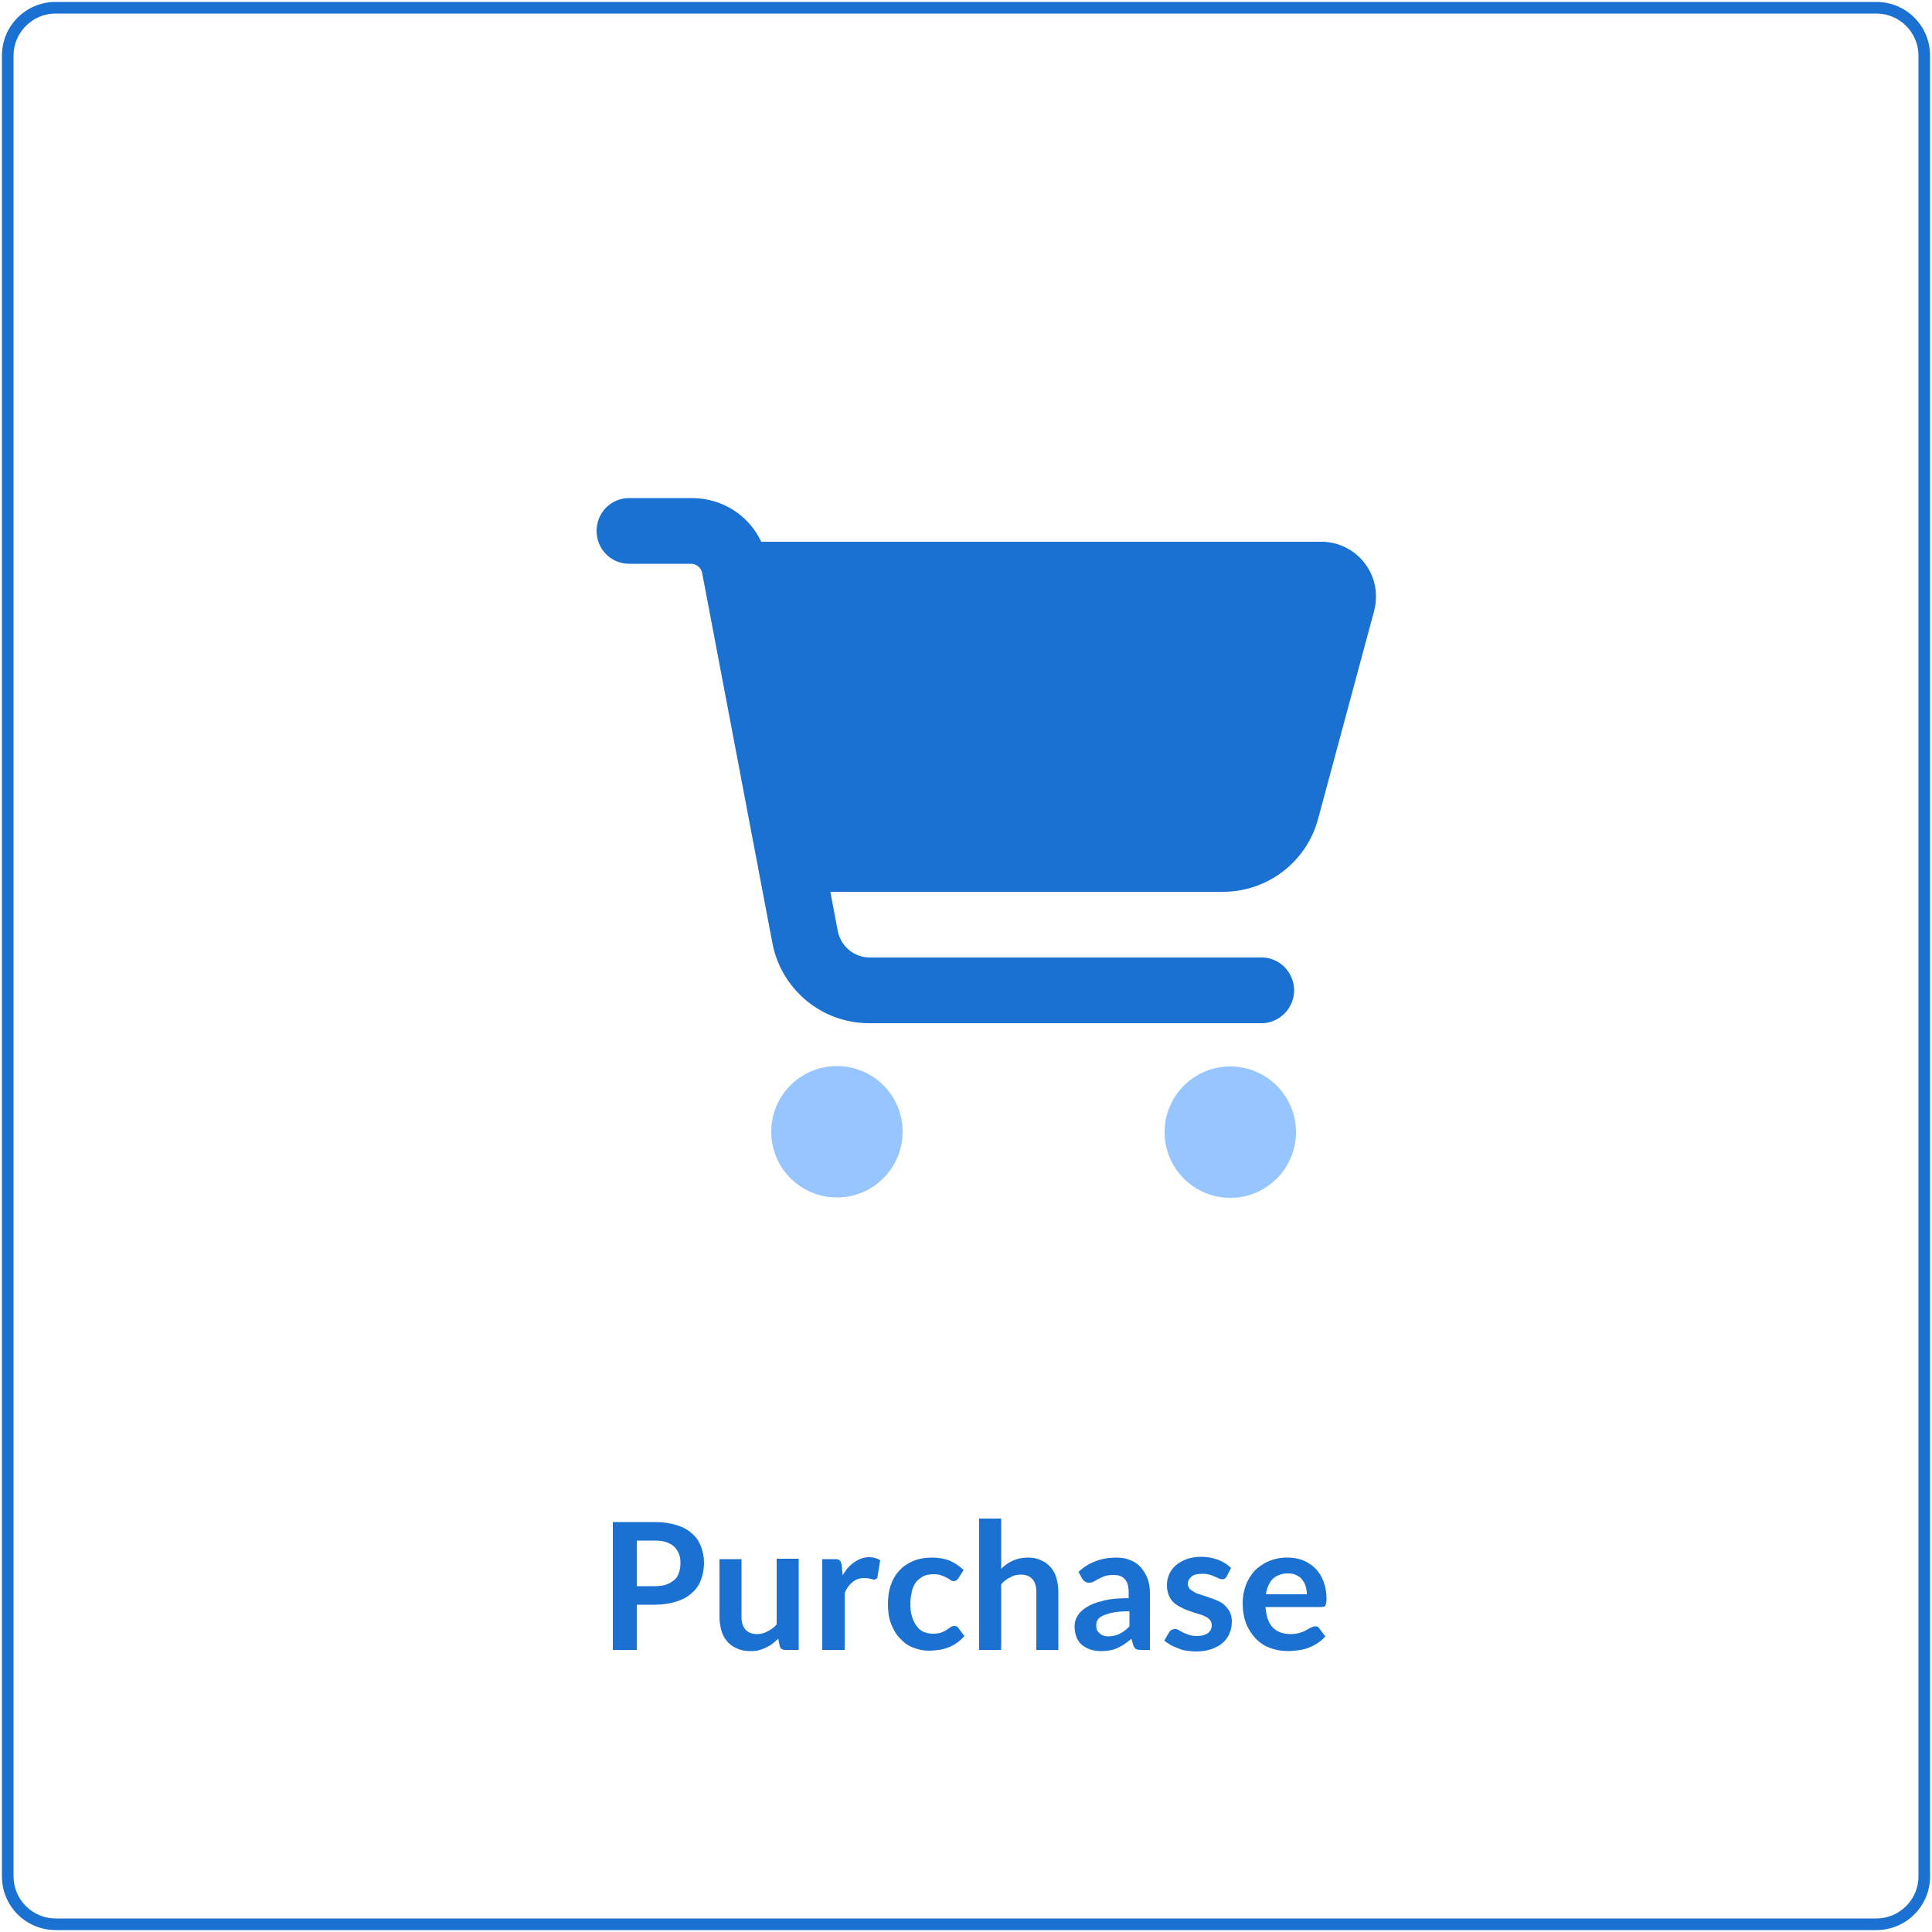
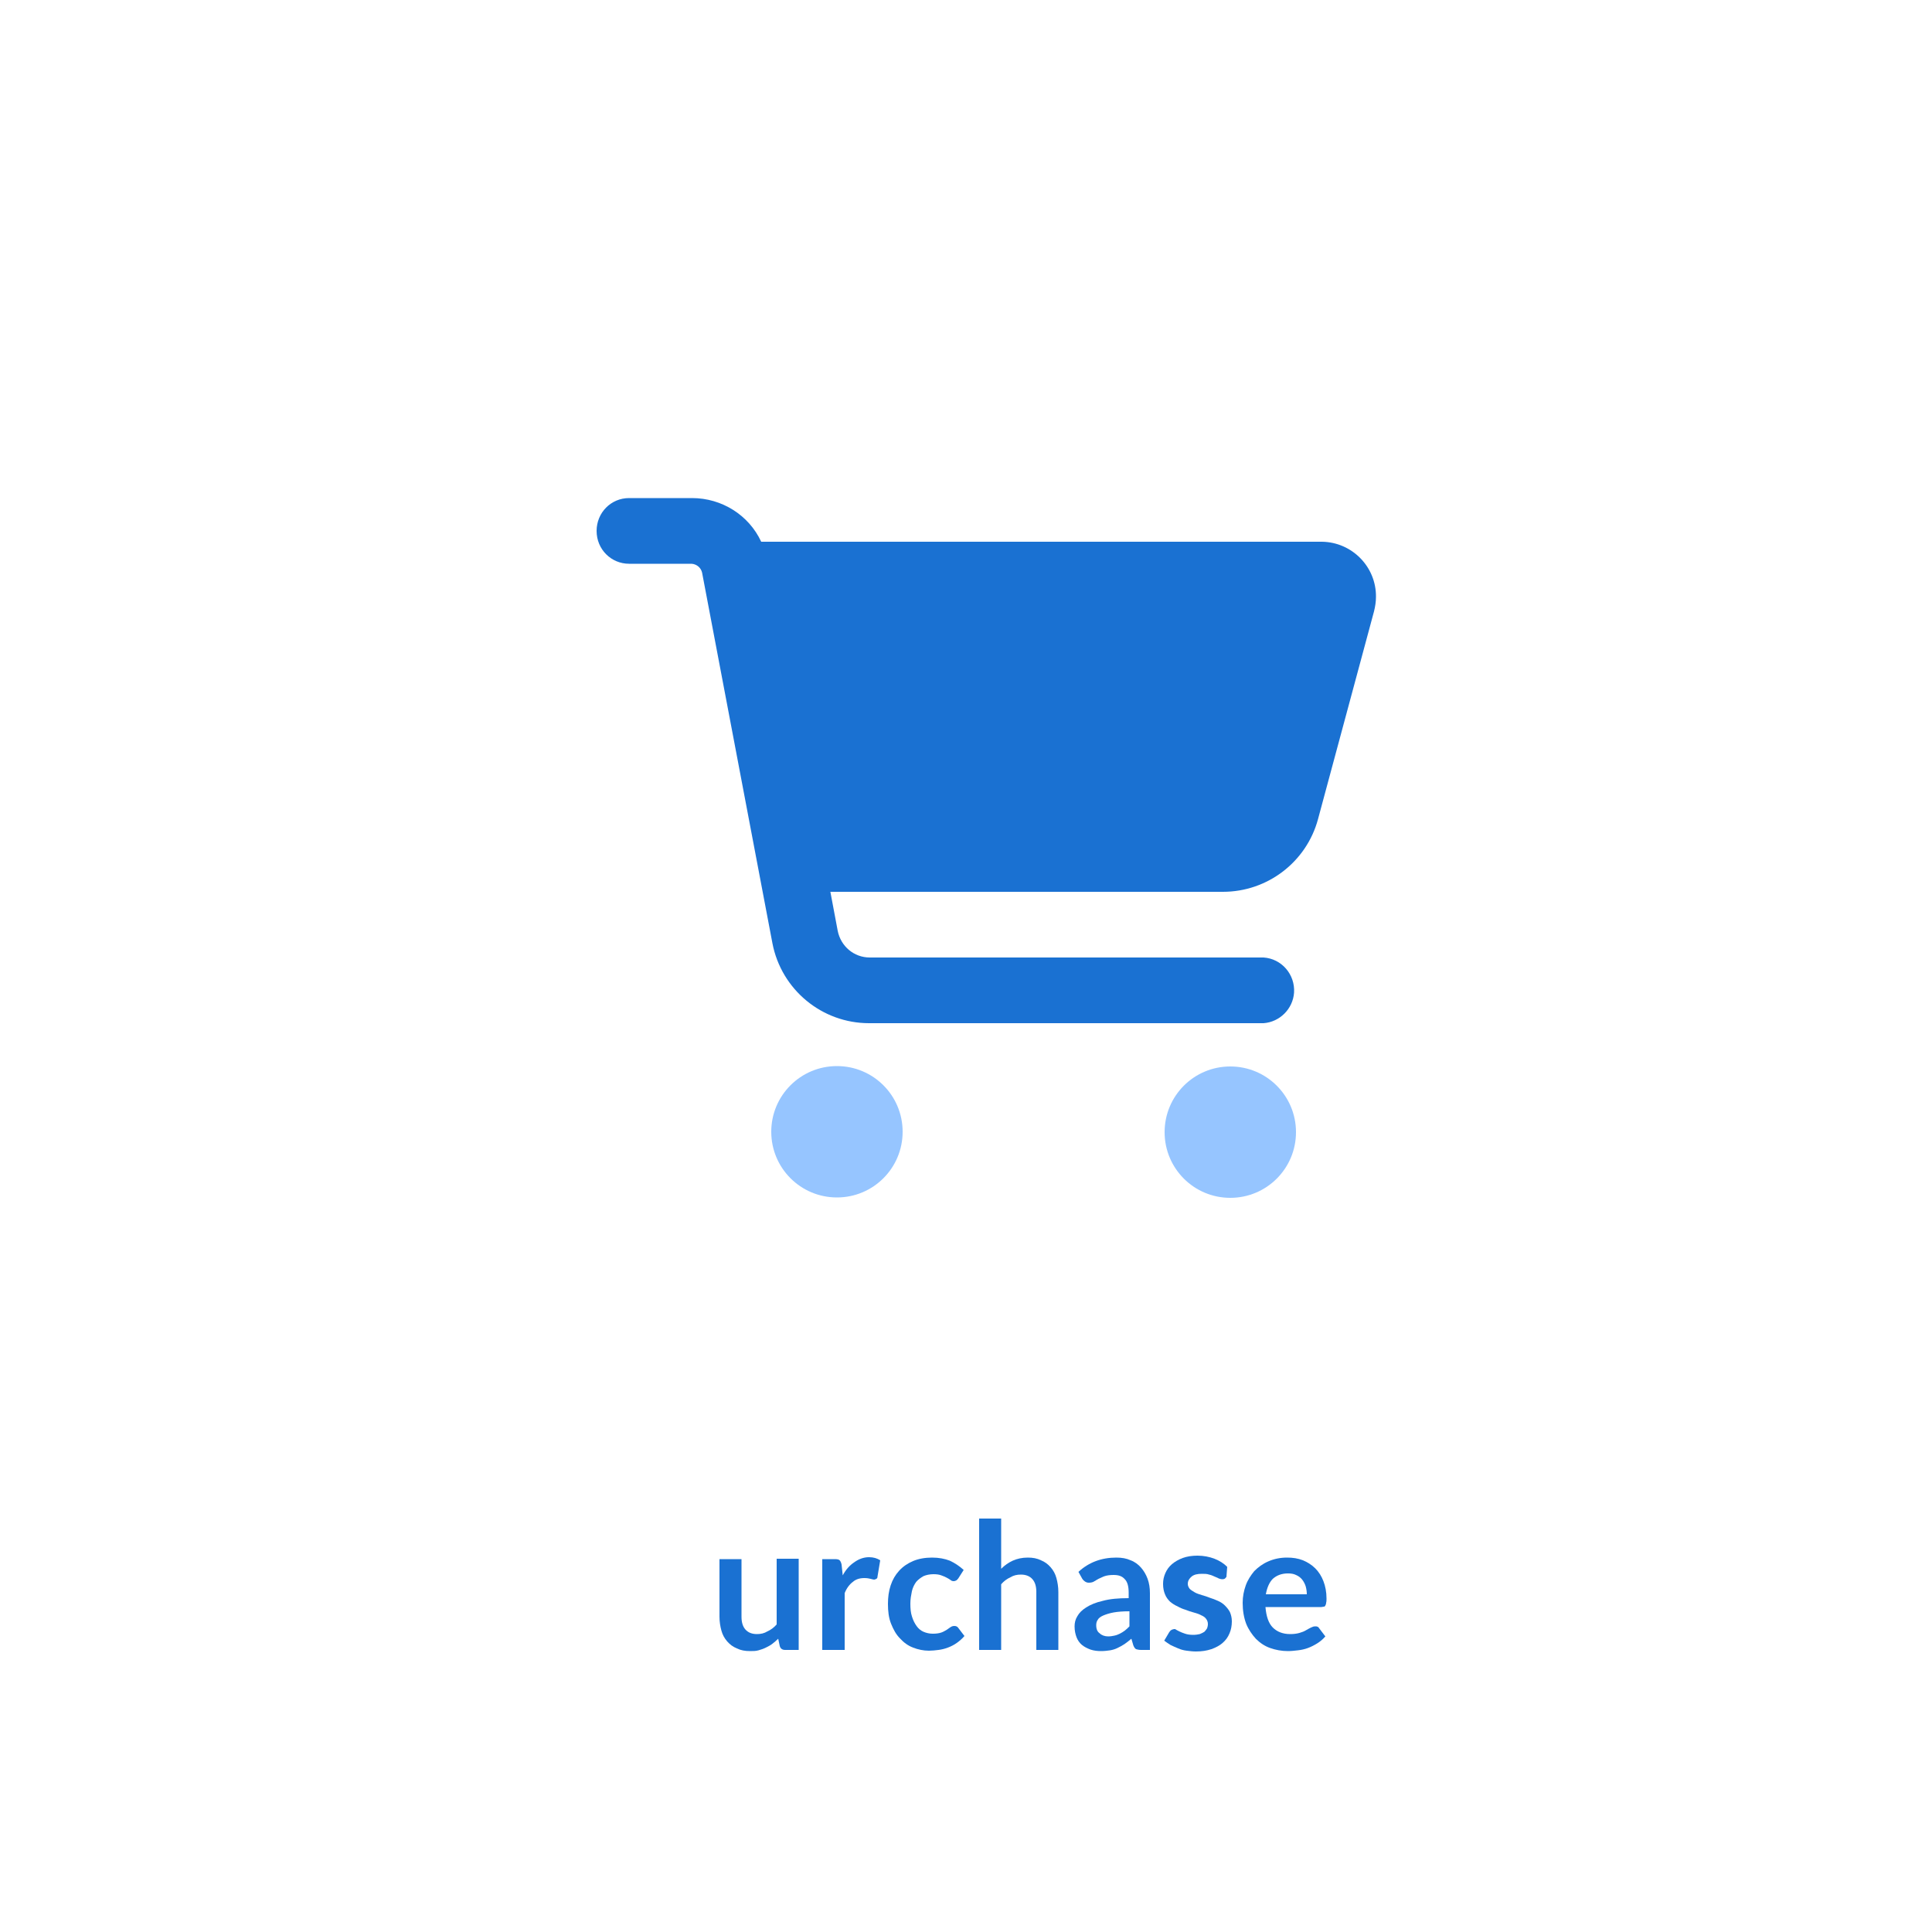
<svg xmlns="http://www.w3.org/2000/svg" version="1.1" id="Layer_1" x="0px" y="0px" viewBox="0 0 500 500" style="enable-background:new 0 0 500 500;" xml:space="preserve">
  <style type="text/css">
	.st0{fill:#1A71D2;}
	.st1{fill:#96C5FF;}
</style>
  <g>
    <g>
-       <path class="st0" d="M485.6,499.5H14.4c-7.7,0-13.9-6.2-13.9-13.9V14.4c0-7.7,6.2-13.9,13.9-13.9h471.2c7.7,0,13.9,6.2,13.9,13.9    v471.2C499.5,493.3,493.3,499.5,485.6,499.5z M14.4,3.5c-6,0-10.9,4.9-10.9,10.9v471.2c0,6,4.9,10.9,10.9,10.9h471.2    c6,0,10.9-4.9,10.9-10.9V14.4c0-6-4.9-10.9-10.9-10.9H14.4z" />
-     </g>
+       </g>
    <g>
-       <path class="st0" d="M164.8,415.3V427h-6.2v-33.1h10.8c2.2,0,4.1,0.3,5.7,0.8c1.6,0.5,3,1.2,4,2.2c1.1,0.9,1.8,2,2.3,3.3    s0.8,2.7,0.8,4.3c0,1.6-0.3,3.1-0.8,4.4s-1.3,2.5-2.4,3.4c-1.1,1-2.4,1.7-4,2.2s-3.5,0.8-5.6,0.8L164.8,415.3L164.8,415.3z     M164.8,410.5h4.6c1.1,0,2.1-0.1,3-0.4c0.8-0.3,1.5-0.7,2.1-1.2s1-1.2,1.2-1.9c0.3-0.8,0.4-1.6,0.4-2.5s-0.1-1.7-0.4-2.4    c-0.3-0.7-0.7-1.3-1.2-1.8s-1.2-0.9-2.1-1.2c-0.8-0.3-1.8-0.4-3-0.4h-4.6V410.5z" />
      <path class="st0" d="M191.9,403.5v14.9c0,1.4,0.3,2.5,1,3.3s1.7,1.2,3,1.2c1,0,1.9-0.2,2.7-0.7c0.9-0.4,1.7-1,2.4-1.8v-17h5.7V427    h-3.5c-0.7,0-1.2-0.3-1.4-1l-0.4-1.9c-0.5,0.5-1,0.9-1.5,1.3s-1.1,0.7-1.7,1c-0.6,0.3-1.2,0.5-1.9,0.7s-1.4,0.2-2.2,0.2    c-1.3,0-2.4-0.2-3.4-0.7c-1-0.4-1.8-1-2.5-1.8s-1.2-1.7-1.5-2.8c-0.3-1.1-0.5-2.3-0.5-3.6v-14.9L191.9,403.5L191.9,403.5z" />
      <path class="st0" d="M212.8,427v-23.5h3.3c0.6,0,1,0.1,1.2,0.3c0.2,0.2,0.4,0.6,0.5,1.1l0.3,2.8c0.8-1.5,1.8-2.6,3-3.4    c1.1-0.8,2.4-1.3,3.8-1.3c1.2,0,2.1,0.3,2.9,0.8l-0.7,4.2c0,0.3-0.1,0.5-0.3,0.6s-0.4,0.2-0.6,0.2c-0.2,0-0.5-0.1-0.9-0.2    s-0.9-0.2-1.6-0.2c-1.2,0-2.2,0.3-3,1c-0.8,0.6-1.6,1.6-2.1,2.9V427H212.8z" />
      <path class="st0" d="M248,408.5c-0.2,0.2-0.3,0.4-0.5,0.5s-0.4,0.2-0.7,0.2s-0.6-0.1-0.8-0.3c-0.3-0.2-0.6-0.4-1-0.6    s-0.8-0.4-1.4-0.6c-0.5-0.2-1.2-0.3-2-0.3c-1,0-1.9,0.2-2.6,0.5c-0.7,0.4-1.4,0.9-1.9,1.5c-0.5,0.7-0.9,1.5-1.1,2.4    c-0.2,1-0.4,2-0.4,3.2c0,1.3,0.1,2.4,0.4,3.3c0.3,1,0.7,1.8,1.2,2.5s1.1,1.2,1.8,1.5s1.5,0.5,2.4,0.5s1.6-0.1,2.2-0.3    c0.6-0.2,1-0.5,1.4-0.7c0.4-0.3,0.7-0.5,1-0.7s0.6-0.3,1-0.3c0.5,0,0.8,0.2,1,0.5l1.6,2.1c-0.6,0.7-1.3,1.3-2,1.8    s-1.5,0.9-2.3,1.2c-0.8,0.3-1.6,0.5-2.4,0.6c-0.8,0.1-1.7,0.2-2.5,0.2c-1.4,0-2.8-0.3-4.1-0.8s-2.4-1.3-3.4-2.4    c-1-1-1.7-2.3-2.3-3.8s-0.8-3.2-0.8-5.1c0-1.7,0.2-3.3,0.7-4.8s1.2-2.7,2.2-3.8c1-1.1,2.2-1.9,3.6-2.5c1.4-0.6,3.1-0.9,4.9-0.9    c1.8,0,3.3,0.3,4.6,0.8c1.3,0.6,2.5,1.4,3.6,2.4L248,408.5z" />
      <path class="st0" d="M253.4,427v-34h5.7v13c0.9-0.9,1.9-1.6,3-2.1s2.4-0.8,3.9-0.8c1.3,0,2.4,0.2,3.4,0.7c1,0.4,1.8,1,2.5,1.8    s1.2,1.7,1.5,2.8c0.3,1.1,0.5,2.3,0.5,3.6v15h-5.7v-15c0-1.4-0.3-2.5-1-3.3s-1.7-1.2-3-1.2c-1,0-1.9,0.2-2.7,0.7    c-0.9,0.4-1.7,1-2.4,1.8v17H253.4z" />
      <path class="st0" d="M297.8,427h-2.5c-0.5,0-1-0.1-1.3-0.2c-0.3-0.2-0.5-0.5-0.7-1l-0.5-1.7c-0.6,0.5-1.2,1-1.8,1.4    c-0.6,0.4-1.2,0.7-1.8,1c-0.6,0.3-1.3,0.5-1.9,0.6c-0.7,0.1-1.5,0.2-2.3,0.2c-1,0-1.9-0.1-2.8-0.4c-0.8-0.3-1.6-0.7-2.2-1.2    s-1.1-1.2-1.4-2s-0.5-1.7-0.5-2.8c0-0.9,0.2-1.8,0.7-2.6c0.5-0.9,1.2-1.6,2.3-2.3c1.1-0.7,2.5-1.3,4.3-1.7c1.8-0.5,4-0.7,6.7-0.7    v-1.4c0-1.6-0.3-2.8-1-3.5c-0.7-0.8-1.6-1.1-2.9-1.1c-0.9,0-1.7,0.1-2.3,0.3c-0.6,0.2-1.1,0.5-1.6,0.7c-0.5,0.3-0.9,0.5-1.2,0.7    s-0.8,0.3-1.3,0.3c-0.4,0-0.7-0.1-1-0.3s-0.5-0.4-0.7-0.7l-1-1.8c2.7-2.5,6-3.7,9.8-3.7c1.4,0,2.6,0.2,3.7,0.7    c1.1,0.4,2,1.1,2.7,1.9s1.3,1.8,1.7,2.9c0.4,1.1,0.6,2.3,0.6,3.7V427H297.8z M286.8,423.5c0.6,0,1.1-0.1,1.6-0.2s1-0.3,1.4-0.5    s0.9-0.5,1.3-0.8s0.8-0.7,1.2-1.1V417c-1.6,0-3,0.1-4.1,0.3c-1.1,0.2-2,0.5-2.7,0.8s-1.2,0.7-1.4,1.1c-0.3,0.4-0.4,0.9-0.4,1.4    c0,1,0.3,1.7,0.9,2.1C285.1,423.2,285.9,423.5,286.8,423.5z" />
-       <path class="st0" d="M317.4,408.1c-0.2,0.2-0.3,0.4-0.5,0.5s-0.4,0.1-0.6,0.1c-0.3,0-0.6-0.1-0.9-0.2c-0.3-0.2-0.7-0.3-1.1-0.5    s-0.9-0.4-1.4-0.5c-0.5-0.2-1.2-0.2-1.9-0.2c-1.1,0-2,0.2-2.6,0.7s-1,1.1-1,1.9c0,0.5,0.2,0.9,0.5,1.3c0.3,0.3,0.8,0.6,1.3,0.9    s1.2,0.5,1.8,0.7c0.7,0.2,1.4,0.4,2.1,0.7c0.7,0.2,1.4,0.5,2.1,0.8s1.3,0.7,1.8,1.2s1,1.1,1.3,1.7c0.3,0.7,0.5,1.5,0.5,2.4    c0,1.1-0.2,2.2-0.6,3.1c-0.4,1-1,1.8-1.8,2.5s-1.8,1.2-2.9,1.6c-1.2,0.4-2.5,0.6-4,0.6c-0.8,0-1.6-0.1-2.4-0.2s-1.5-0.3-2.2-0.6    c-0.7-0.3-1.4-0.6-2-0.9c-0.6-0.4-1.1-0.7-1.6-1.1l1.3-2.2c0.2-0.3,0.4-0.5,0.6-0.6s0.5-0.2,0.9-0.2s0.7,0.1,1,0.3    c0.3,0.2,0.7,0.4,1.1,0.6s0.9,0.4,1.5,0.6s1.3,0.3,2.1,0.3c0.7,0,1.2-0.1,1.7-0.2c0.5-0.2,0.9-0.4,1.2-0.6    c0.3-0.3,0.5-0.6,0.7-0.9c0.1-0.3,0.2-0.7,0.2-1.1c0-0.6-0.2-1-0.5-1.4s-0.8-0.7-1.3-0.9c-0.5-0.3-1.2-0.5-1.9-0.7    c-0.7-0.2-1.4-0.4-2.1-0.7c-0.7-0.2-1.4-0.5-2.1-0.9c-0.7-0.3-1.3-0.7-1.9-1.2c-0.5-0.5-1-1.1-1.3-1.9c-0.3-0.7-0.5-1.6-0.5-2.7    c0-1,0.2-1.9,0.6-2.8s0.9-1.6,1.7-2.3c0.7-0.6,1.7-1.2,2.8-1.6c1.1-0.4,2.4-0.6,3.8-0.6c1.6,0,3.1,0.3,4.4,0.8s2.4,1.2,3.3,2.1    L317.4,408.1z" />
+       <path class="st0" d="M317.4,408.1c-0.2,0.2-0.3,0.4-0.5,0.5s-0.4,0.1-0.6,0.1c-0.3,0-0.6-0.1-0.9-0.2c-0.3-0.2-0.7-0.3-1.1-0.5    s-0.9-0.4-1.4-0.5c-0.5-0.2-1.2-0.2-1.9-0.2c-1.1,0-2,0.2-2.6,0.7s-1,1.1-1,1.9c0,0.5,0.2,0.9,0.5,1.3c0.3,0.3,0.8,0.6,1.3,0.9    s1.2,0.5,1.8,0.7c0.7,0.2,1.4,0.4,2.1,0.7c0.7,0.2,1.4,0.5,2.1,0.8s1.3,0.7,1.8,1.2s1,1.1,1.3,1.7c0.3,0.7,0.5,1.5,0.5,2.4    c0,1.1-0.2,2.2-0.6,3.1c-0.4,1-1,1.8-1.8,2.5s-1.8,1.2-2.9,1.6c-1.2,0.4-2.5,0.6-4,0.6c-0.8,0-1.6-0.1-2.4-0.2s-1.5-0.3-2.2-0.6    c-0.7-0.3-1.4-0.6-2-0.9c-0.6-0.4-1.1-0.7-1.6-1.1l1.3-2.2c0.2-0.3,0.4-0.5,0.6-0.6s0.5-0.2,0.9-0.2c0.3,0.2,0.7,0.4,1.1,0.6s0.9,0.4,1.5,0.6s1.3,0.3,2.1,0.3c0.7,0,1.2-0.1,1.7-0.2c0.5-0.2,0.9-0.4,1.2-0.6    c0.3-0.3,0.5-0.6,0.7-0.9c0.1-0.3,0.2-0.7,0.2-1.1c0-0.6-0.2-1-0.5-1.4s-0.8-0.7-1.3-0.9c-0.5-0.3-1.2-0.5-1.9-0.7    c-0.7-0.2-1.4-0.4-2.1-0.7c-0.7-0.2-1.4-0.5-2.1-0.9c-0.7-0.3-1.3-0.7-1.9-1.2c-0.5-0.5-1-1.1-1.3-1.9c-0.3-0.7-0.5-1.6-0.5-2.7    c0-1,0.2-1.9,0.6-2.8s0.9-1.6,1.7-2.3c0.7-0.6,1.7-1.2,2.8-1.6c1.1-0.4,2.4-0.6,3.8-0.6c1.6,0,3.1,0.3,4.4,0.8s2.4,1.2,3.3,2.1    L317.4,408.1z" />
      <path class="st0" d="M333.1,403.1c1.5,0,2.8,0.2,4.1,0.7c1.2,0.5,2.3,1.2,3.2,2.1c0.9,0.9,1.6,2,2.1,3.3s0.8,2.8,0.8,4.5    c0,0.4,0,0.8-0.1,1.1c0,0.3-0.1,0.5-0.2,0.7s-0.2,0.3-0.4,0.3s-0.4,0.1-0.6,0.1h-14.5c0.2,2.4,0.8,4.2,1.9,5.3    c1.1,1.1,2.6,1.7,4.5,1.7c0.9,0,1.7-0.1,2.4-0.3c0.7-0.2,1.2-0.4,1.7-0.7s0.9-0.5,1.3-0.7s0.7-0.3,1.1-0.3c0.2,0,0.4,0,0.6,0.1    s0.3,0.2,0.4,0.4l1.6,2.1c-0.6,0.7-1.3,1.3-2.1,1.8c-0.8,0.5-1.6,0.9-2.4,1.2c-0.8,0.3-1.7,0.5-2.6,0.6s-1.7,0.2-2.6,0.2    c-1.6,0-3.2-0.3-4.6-0.8s-2.6-1.3-3.7-2.4c-1-1.1-1.9-2.4-2.5-3.9c-0.6-1.6-0.9-3.4-0.9-5.4c0-1.6,0.3-3.1,0.8-4.5    s1.3-2.6,2.2-3.7c1-1,2.2-1.9,3.6-2.5C329.8,403.4,331.4,403.1,333.1,403.1z M333.3,407.2c-1.6,0-2.9,0.5-3.9,1.4    c-0.9,0.9-1.5,2.3-1.8,4h10.6c0-0.7-0.1-1.4-0.3-2.1c-0.2-0.6-0.5-1.2-0.9-1.7s-0.9-0.9-1.6-1.2    C334.8,407.3,334.1,407.2,333.3,407.2z" />
    </g>
    <g>
      <g>
        <path class="st0" d="M154.4,137.4c0-4.7,3.7-8.5,8.4-8.5h0.1h16.2c7.7,0,14.7,4.4,17.9,11.3h145.1c7.8,0.1,14.1,6.5,14,14.3     c0,1.2-0.2,2.5-0.5,3.7L341.1,212c-3,11.1-13.1,18.8-24.6,18.8H214.9l1.9,10.1c0.8,4,4.2,6.9,8.3,6.9H327     c4.7,0.3,8.2,4.4,7.9,9.1c-0.3,4.2-3.7,7.6-7.9,7.9H224.9c-12.2,0-22.7-8.7-25-20.7l-18.2-95.9c-0.3-1.3-1.4-2.2-2.7-2.3h-16.2     C158.2,145.9,154.4,142.2,154.4,137.4C154.4,137.5,154.4,137.5,154.4,137.4z" />
      </g>
      <g>
        <path class="st1" d="M199.6,292.9c0-9.4,7.6-17,17-17s17,7.6,17,17s-7.6,17-17,17l0,0C207.2,309.9,199.6,302.3,199.6,292.9z" />
      </g>
      <g>
        <path class="st1" d="M318.4,276c9.4,0,17,7.6,17,17s-7.6,17-17,17l0,0c-9.4,0-17-7.6-17-17S309,276,318.4,276z" />
      </g>
    </g>
  </g>
</svg>